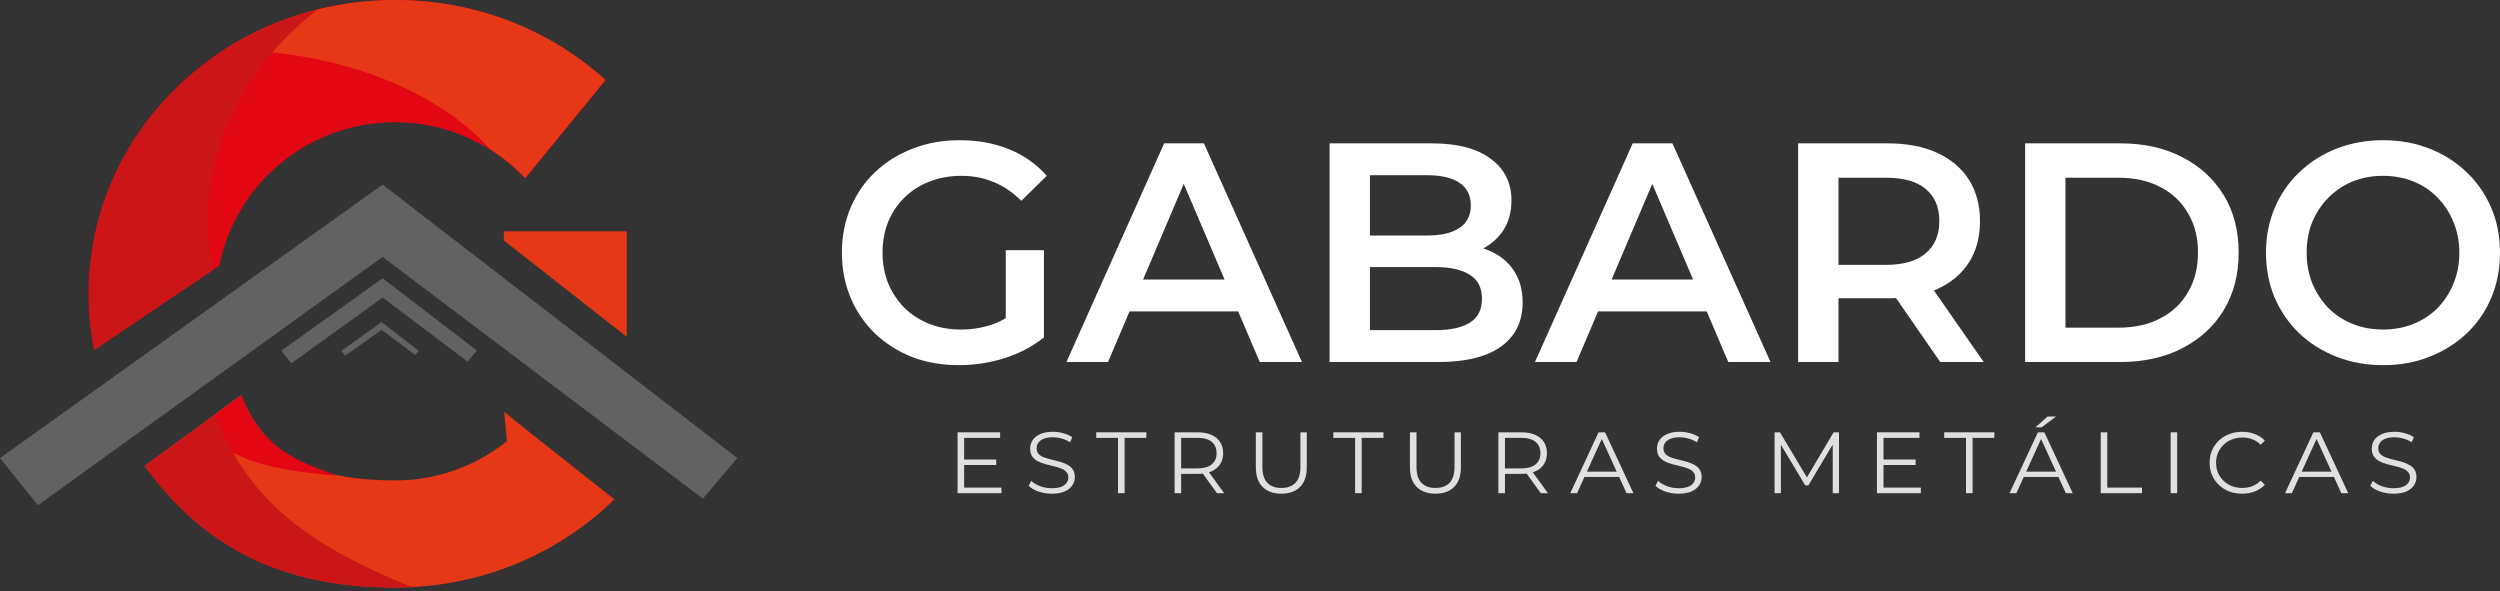
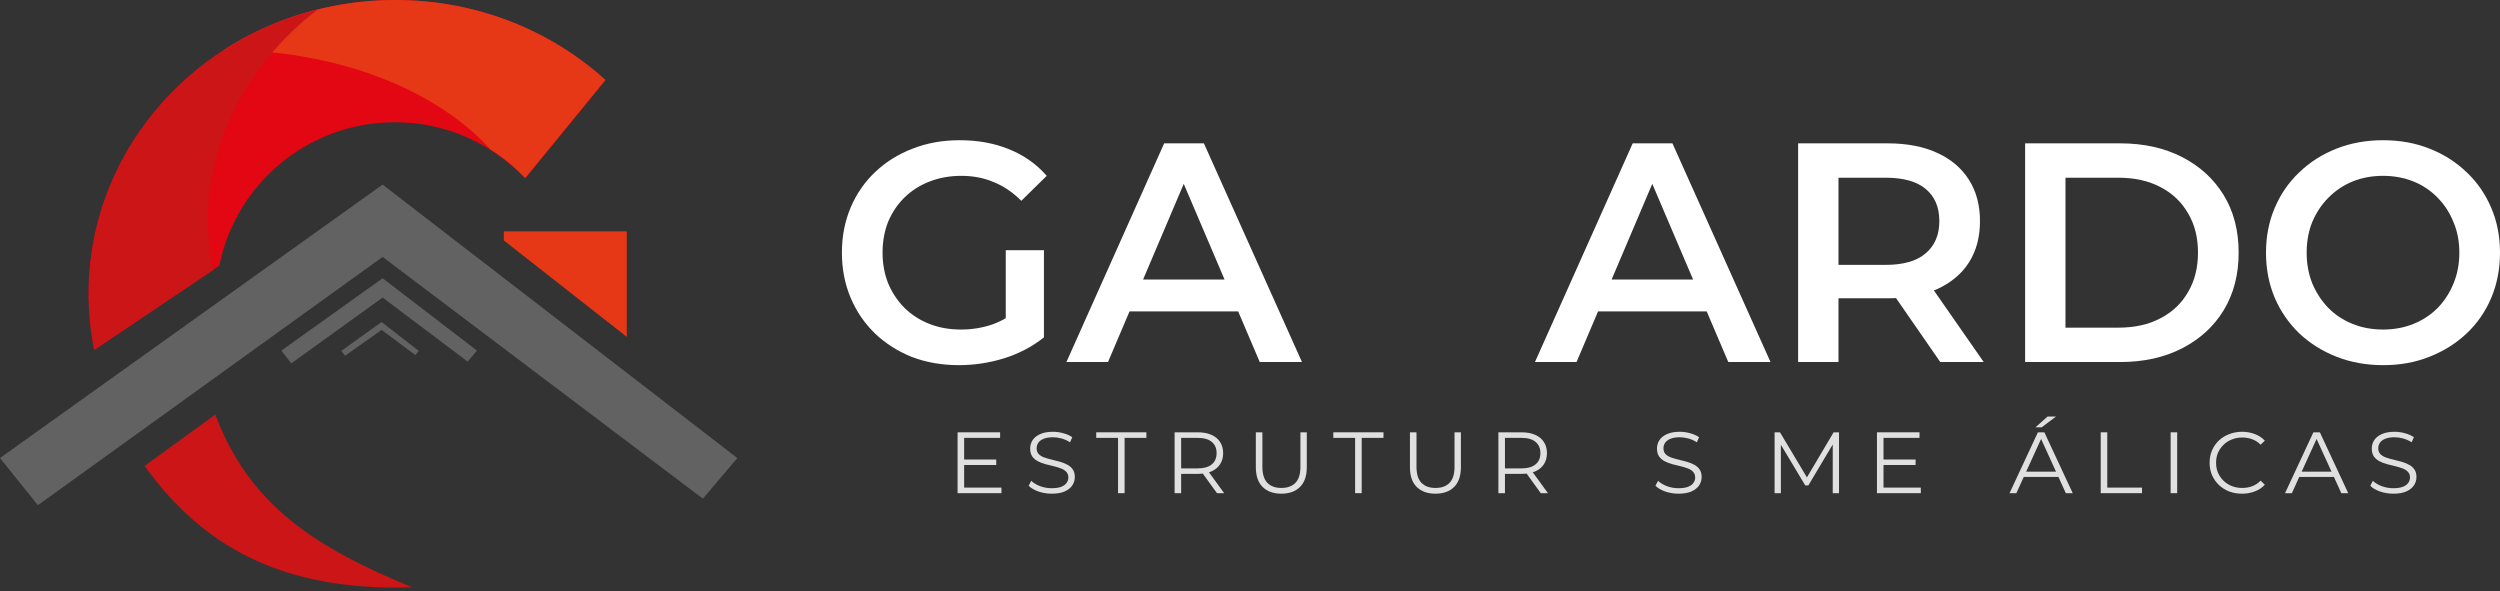
<svg xmlns="http://www.w3.org/2000/svg" width="389" height="92" viewBox="0 0 389 92" fill="none">
  <rect x="0" y="0" width="389" height="92" fill="#333333" stroke="none" />
  <path d="M149.91 71.501H155.013V72.353H149.91V71.501ZM150.02 75.871H155.826V76.737H149V67.267H155.619V68.132H150.02V75.871Z" fill="#E0E0E0" />
  <path d="M163.644 76.818C162.927 76.818 162.238 76.705 161.576 76.48C160.923 76.245 160.417 75.948 160.059 75.587L160.459 74.816C160.799 75.14 161.254 75.415 161.824 75.641C162.403 75.857 163.01 75.966 163.644 75.966C164.251 75.966 164.743 75.893 165.12 75.749C165.506 75.596 165.786 75.393 165.961 75.14C166.145 74.888 166.237 74.608 166.237 74.302C166.237 73.932 166.127 73.634 165.906 73.409C165.695 73.183 165.414 73.007 165.065 72.881C164.715 72.746 164.329 72.629 163.906 72.529C163.483 72.43 163.061 72.326 162.638 72.218C162.215 72.101 161.824 71.948 161.466 71.758C161.116 71.569 160.831 71.321 160.611 71.014C160.399 70.698 160.293 70.288 160.293 69.783C160.293 69.314 160.417 68.885 160.666 68.498C160.923 68.101 161.314 67.785 161.838 67.551C162.362 67.307 163.033 67.185 163.851 67.185C164.394 67.185 164.931 67.262 165.465 67.415C165.998 67.56 166.458 67.763 166.844 68.024L166.499 68.822C166.085 68.552 165.644 68.353 165.175 68.227C164.715 68.101 164.27 68.038 163.837 68.038C163.258 68.038 162.78 68.114 162.403 68.268C162.026 68.421 161.746 68.629 161.562 68.89C161.387 69.143 161.3 69.431 161.3 69.756C161.3 70.126 161.406 70.423 161.617 70.649C161.838 70.874 162.123 71.05 162.472 71.176C162.831 71.303 163.221 71.415 163.644 71.515C164.067 71.614 164.486 71.722 164.899 71.839C165.322 71.957 165.708 72.11 166.058 72.299C166.416 72.48 166.701 72.723 166.913 73.03C167.133 73.337 167.244 73.738 167.244 74.234C167.244 74.694 167.115 75.122 166.857 75.519C166.6 75.907 166.205 76.223 165.672 76.466C165.148 76.701 164.472 76.818 163.644 76.818Z" fill="#E0E0E0" />
  <path d="M173.966 76.737V68.132H170.573V67.267H178.379V68.132H174.986V76.737H173.966Z" fill="#E0E0E0" />
  <path d="M182.767 76.737V67.267H186.38C187.198 67.267 187.902 67.397 188.49 67.659C189.078 67.911 189.529 68.281 189.841 68.768C190.163 69.246 190.324 69.828 190.324 70.513C190.324 71.181 190.163 71.758 189.841 72.245C189.529 72.723 189.078 73.093 188.49 73.355C187.902 73.607 187.198 73.733 186.38 73.733H183.332L183.787 73.273V76.737H182.767ZM189.359 76.737L186.876 73.3H187.98L190.476 76.737H189.359ZM183.787 73.355L183.332 72.881H186.352C187.318 72.881 188.049 72.674 188.545 72.259C189.051 71.844 189.304 71.262 189.304 70.513C189.304 69.756 189.051 69.17 188.545 68.755C188.049 68.34 187.318 68.132 186.352 68.132H183.332L183.787 67.659V73.355Z" fill="#E0E0E0" />
  <path d="M199.379 76.818C198.147 76.818 197.178 76.471 196.47 75.776C195.762 75.082 195.408 74.053 195.408 72.692V67.267H196.428V72.651C196.428 73.769 196.686 74.595 197.201 75.127C197.715 75.659 198.442 75.925 199.379 75.925C200.326 75.925 201.057 75.659 201.572 75.127C202.087 74.595 202.344 73.769 202.344 72.651V67.267H203.337V72.692C203.337 74.053 202.983 75.082 202.275 75.776C201.577 76.471 200.611 76.818 199.379 76.818Z" fill="#E0E0E0" />
  <path d="M210.857 76.737V68.132H207.465V67.267H215.27V68.132H211.878V76.737H210.857Z" fill="#E0E0E0" />
  <path d="M223.359 76.818C222.127 76.818 221.157 76.471 220.449 75.776C219.741 75.082 219.387 74.053 219.387 72.692V67.267H220.408V72.651C220.408 73.769 220.665 74.595 221.18 75.127C221.695 75.659 222.421 75.925 223.359 75.925C224.306 75.925 225.036 75.659 225.551 75.127C226.066 74.595 226.324 73.769 226.324 72.651V67.267H227.316V72.692C227.316 74.053 226.962 75.082 226.255 75.776C225.556 76.471 224.591 76.818 223.359 76.818Z" fill="#E0E0E0" />
  <path d="M233.15 76.737V67.267H236.763C237.581 67.267 238.284 67.397 238.872 67.659C239.461 67.911 239.911 68.281 240.224 68.768C240.546 69.246 240.707 69.828 240.707 70.513C240.707 71.181 240.546 71.758 240.224 72.245C239.911 72.723 239.461 73.093 238.872 73.355C238.284 73.607 237.581 73.733 236.763 73.733H233.715L234.17 73.273V76.737H233.15ZM239.741 76.737L237.259 73.3H238.362L240.858 76.737H239.741ZM234.17 73.355L233.715 72.881H236.735C237.7 72.881 238.431 72.674 238.928 72.259C239.433 71.844 239.686 71.262 239.686 70.513C239.686 69.756 239.433 69.17 238.928 68.755C238.431 68.34 237.7 68.132 236.735 68.132H233.715L234.17 67.659V73.355Z" fill="#E0E0E0" />
-   <path d="M244.329 76.737L248.741 67.267H249.748L254.161 76.737H253.085L249.031 67.848H249.445L245.39 76.737H244.329ZM246.066 74.207L246.37 73.395H251.982L252.285 74.207H246.066Z" fill="#E0E0E0" />
  <path d="M261.177 76.818C260.46 76.818 259.771 76.705 259.109 76.48C258.456 76.245 257.95 75.948 257.592 75.587L257.992 74.816C258.332 75.14 258.787 75.415 259.357 75.641C259.936 75.857 260.543 75.966 261.177 75.966C261.784 75.966 262.276 75.893 262.653 75.749C263.039 75.596 263.319 75.393 263.494 75.14C263.678 74.888 263.77 74.608 263.77 74.302C263.77 73.932 263.66 73.634 263.439 73.409C263.227 73.183 262.947 73.007 262.598 72.881C262.248 72.746 261.862 72.629 261.439 72.529C261.016 72.43 260.594 72.326 260.171 72.218C259.748 72.101 259.357 71.948 258.998 71.758C258.649 71.569 258.364 71.321 258.144 71.014C257.932 70.698 257.826 70.288 257.826 69.783C257.826 69.314 257.95 68.885 258.199 68.498C258.456 68.101 258.847 67.785 259.371 67.551C259.895 67.307 260.566 67.185 261.384 67.185C261.927 67.185 262.464 67.262 262.998 67.415C263.531 67.56 263.991 67.763 264.377 68.024L264.032 68.822C263.618 68.552 263.177 68.353 262.708 68.227C262.248 68.101 261.802 68.038 261.37 68.038C260.791 68.038 260.313 68.114 259.936 68.268C259.559 68.421 259.279 68.629 259.095 68.89C258.92 69.143 258.833 69.431 258.833 69.756C258.833 70.126 258.939 70.423 259.15 70.649C259.371 70.874 259.656 71.05 260.005 71.176C260.364 71.303 260.754 71.415 261.177 71.515C261.6 71.614 262.019 71.722 262.432 71.839C262.855 71.957 263.241 72.11 263.591 72.299C263.949 72.48 264.234 72.723 264.446 73.03C264.666 73.337 264.777 73.738 264.777 74.234C264.777 74.694 264.648 75.122 264.39 75.519C264.133 75.907 263.738 76.223 263.204 76.466C262.68 76.701 262.005 76.818 261.177 76.818Z" fill="#E0E0E0" />
  <path d="M276.125 76.737V67.267H276.966L281.379 74.653H280.938L285.309 67.267H286.151V76.737H285.172V68.768H285.406L281.379 75.533H280.897L276.842 68.768H277.104V76.737H276.125Z" fill="#E0E0E0" />
  <path d="M292.964 71.501H298.066V72.353H292.964V71.501ZM293.074 75.871H298.88V76.737H292.054V67.267H298.673V68.132H293.074V75.871Z" fill="#E0E0E0" />
-   <path d="M305.912 76.737V68.132H302.52V67.267H310.325V68.132H306.933V76.737H305.912Z" fill="#E0E0E0" />
  <path d="M312.684 76.737L317.097 67.267H318.104L322.516 76.737H321.441L317.387 67.848H317.8L313.746 76.737H312.684ZM314.422 74.207L314.725 73.395H320.338L320.641 74.207H314.422ZM316.711 66.495L318.6 64.818H319.91L317.676 66.495H316.711Z" fill="#E0E0E0" />
  <path d="M326.871 76.737V67.267H327.892V75.871H333.298V76.737H326.871Z" fill="#E0E0E0" />
  <path d="M337.75 76.737V67.267H338.77V76.737H337.75Z" fill="#E0E0E0" />
  <path d="M348.861 76.818C348.135 76.818 347.464 76.701 346.848 76.466C346.232 76.223 345.699 75.884 345.248 75.451C344.798 75.019 344.444 74.509 344.187 73.923C343.938 73.337 343.814 72.696 343.814 72.002C343.814 71.307 343.938 70.667 344.187 70.081C344.444 69.494 344.798 68.985 345.248 68.552C345.708 68.119 346.246 67.785 346.862 67.551C347.478 67.307 348.149 67.185 348.875 67.185C349.574 67.185 350.231 67.303 350.847 67.537C351.463 67.763 351.983 68.105 352.406 68.565L351.757 69.201C351.362 68.804 350.925 68.52 350.447 68.349C349.969 68.168 349.454 68.078 348.903 68.078C348.324 68.078 347.786 68.177 347.289 68.376C346.793 68.565 346.361 68.84 345.993 69.201C345.625 69.553 345.336 69.968 345.124 70.446C344.922 70.915 344.821 71.433 344.821 72.002C344.821 72.57 344.922 73.093 345.124 73.571C345.336 74.04 345.625 74.455 345.993 74.816C346.361 75.167 346.793 75.442 347.289 75.641C347.786 75.83 348.324 75.925 348.903 75.925C349.454 75.925 349.969 75.835 350.447 75.654C350.925 75.474 351.362 75.185 351.757 74.789L352.406 75.424C351.983 75.884 351.463 76.232 350.847 76.466C350.231 76.701 349.569 76.818 348.861 76.818Z" fill="#E0E0E0" />
  <path d="M355.552 76.737L359.965 67.267H360.972L365.384 76.737H364.309L360.254 67.848H360.668L356.614 76.737H355.552ZM357.29 74.207L357.593 73.395H363.206L363.509 74.207H357.29Z" fill="#E0E0E0" />
  <path d="M372.401 76.818C371.684 76.818 370.994 76.705 370.332 76.48C369.68 76.245 369.174 75.948 368.815 75.587L369.215 74.816C369.555 75.14 370.01 75.415 370.58 75.641C371.16 75.857 371.766 75.966 372.401 75.966C373.008 75.966 373.499 75.893 373.876 75.749C374.262 75.596 374.543 75.393 374.718 75.14C374.901 74.888 374.993 74.608 374.993 74.302C374.993 73.932 374.883 73.634 374.662 73.409C374.451 73.183 374.171 73.007 373.821 72.881C373.472 72.746 373.086 72.629 372.663 72.529C372.24 72.43 371.817 72.326 371.394 72.218C370.971 72.101 370.58 71.948 370.222 71.758C369.873 71.569 369.588 71.321 369.367 71.014C369.155 70.698 369.05 70.288 369.05 69.783C369.05 69.314 369.174 68.885 369.422 68.498C369.68 68.101 370.07 67.785 370.594 67.551C371.118 67.307 371.789 67.185 372.608 67.185C373.15 67.185 373.688 67.262 374.221 67.415C374.754 67.56 375.214 67.763 375.6 68.024L375.255 68.822C374.842 68.552 374.4 68.353 373.931 68.227C373.472 68.101 373.026 68.038 372.594 68.038C372.015 68.038 371.537 68.114 371.16 68.268C370.783 68.421 370.502 68.629 370.318 68.89C370.144 69.143 370.056 69.431 370.056 69.756C370.056 70.126 370.162 70.423 370.374 70.649C370.594 70.874 370.879 71.05 371.229 71.176C371.587 71.303 371.978 71.415 372.401 71.515C372.824 71.614 373.242 71.722 373.656 71.839C374.079 71.957 374.465 72.11 374.814 72.299C375.173 72.48 375.458 72.723 375.669 73.03C375.89 73.337 376 73.738 376 74.234C376 74.694 375.871 75.122 375.614 75.519C375.356 75.907 374.961 76.223 374.428 76.466C373.904 76.701 373.228 76.818 372.401 76.818Z" fill="#E0E0E0" />
  <path d="M149.205 56.818C146.565 56.818 144.135 56.397 141.913 55.554C139.724 54.679 137.809 53.464 136.167 51.908C134.525 50.32 133.253 48.457 132.352 46.318C131.451 44.179 131 41.846 131 39.318C131 36.79 131.451 34.457 132.352 32.318C133.253 30.179 134.525 28.332 136.167 26.776C137.841 25.188 139.789 23.973 142.01 23.13C144.231 22.255 146.662 21.818 149.301 21.818C152.167 21.818 154.742 22.288 157.028 23.228C159.345 24.167 161.293 25.545 162.871 27.36L158.911 31.248C157.591 29.92 156.158 28.948 154.613 28.332C153.1 27.684 151.426 27.36 149.591 27.36C147.821 27.36 146.179 27.651 144.666 28.235C143.153 28.818 141.849 29.644 140.754 30.714C139.66 31.783 138.807 33.047 138.195 34.505C137.616 35.964 137.326 37.568 137.326 39.318C137.326 41.035 137.616 42.623 138.195 44.082C138.807 45.54 139.66 46.82 140.754 47.922C141.849 48.992 143.137 49.818 144.617 50.401C146.098 50.984 147.74 51.276 149.543 51.276C151.217 51.276 152.826 51.017 154.372 50.498C155.949 49.947 157.446 49.04 158.863 47.776L162.436 52.492C160.665 53.917 158.605 55.003 156.255 55.748C153.937 56.461 151.587 56.818 149.205 56.818ZM156.496 51.665V38.929H162.436V52.492L156.496 51.665Z" fill="white" />
  <path d="M165.935 56.332L181.146 22.304H187.327L202.586 56.332H196.019L182.933 25.658H185.444L172.406 56.332H165.935ZM172.937 48.457L174.627 43.498H192.88L194.57 48.457H172.937Z" fill="white" />
-   <path d="M206.885 56.332V22.304H222.724C226.78 22.304 229.87 23.114 231.995 24.735C234.12 26.323 235.182 28.461 235.182 31.151C235.182 32.966 234.764 34.522 233.927 35.818C233.09 37.082 231.963 38.07 230.546 38.783C229.162 39.464 227.649 39.804 226.007 39.804L226.876 38.054C228.776 38.054 230.482 38.41 231.995 39.123C233.508 39.804 234.699 40.809 235.568 42.137C236.47 43.466 236.92 45.119 236.92 47.096C236.92 50.012 235.81 52.281 233.589 53.901C231.367 55.522 228.068 56.332 223.689 56.332H206.885ZM213.162 51.373H223.303C225.653 51.373 227.456 50.984 228.711 50.207C229.967 49.429 230.595 48.181 230.595 46.464C230.595 44.779 229.967 43.547 228.711 42.769C227.456 41.959 225.653 41.554 223.303 41.554H212.68V36.644H222.048C224.237 36.644 225.911 36.255 227.07 35.478C228.261 34.7 228.856 33.533 228.856 31.978C228.856 30.39 228.261 29.207 227.07 28.429C225.911 27.651 224.237 27.262 222.048 27.262H213.162V51.373Z" fill="white" />
  <path d="M238.84 56.332L254.05 22.304H260.231L275.491 56.332H268.923L255.837 25.658H258.348L245.31 56.332H238.84ZM245.841 48.457L247.532 43.498H265.785L267.475 48.457H245.841Z" fill="white" />
  <path d="M279.789 56.332V22.304H293.697C296.691 22.304 299.25 22.79 301.375 23.762C303.531 24.735 305.189 26.128 306.348 27.943C307.507 29.758 308.087 31.913 308.087 34.408C308.087 36.904 307.507 39.059 306.348 40.873C305.189 42.656 303.531 44.033 301.375 45.005C299.25 45.945 296.691 46.415 293.697 46.415H283.266L286.067 43.547V56.332H279.789ZM301.906 56.332L293.359 43.984H300.071L308.666 56.332H301.906ZM286.067 44.228L283.266 41.214H293.407C296.175 41.214 298.252 40.614 299.636 39.415C301.053 38.216 301.761 36.547 301.761 34.408C301.761 32.237 301.053 30.568 299.636 29.401C298.252 28.235 296.175 27.651 293.407 27.651H283.266L286.067 24.54V44.228Z" fill="white" />
  <path d="M315.11 56.332V22.304H329.886C333.556 22.304 336.776 23.017 339.544 24.443C342.313 25.869 344.47 27.846 346.015 30.373C347.56 32.901 348.333 35.883 348.333 39.318C348.333 42.721 347.56 45.702 346.015 48.262C344.47 50.79 342.313 52.767 339.544 54.193C336.776 55.619 333.556 56.332 329.886 56.332H315.11ZM321.388 50.984H329.597C332.14 50.984 334.329 50.498 336.164 49.526C338.031 48.554 339.464 47.193 340.462 45.443C341.492 43.693 342.007 41.651 342.007 39.318C342.007 36.952 341.492 34.91 340.462 33.193C339.464 31.443 338.031 30.082 336.164 29.11C334.329 28.137 332.14 27.651 329.597 27.651H321.388V50.984Z" fill="white" />
  <path d="M370.843 56.818C368.204 56.818 365.773 56.38 363.552 55.505C361.331 54.63 359.399 53.415 357.757 51.859C356.115 50.272 354.844 48.424 353.942 46.318C353.041 44.179 352.59 41.846 352.59 39.318C352.59 36.79 353.041 34.473 353.942 32.367C354.844 30.228 356.115 28.38 357.757 26.825C359.399 25.237 361.331 24.005 363.552 23.13C365.773 22.255 368.188 21.818 370.795 21.818C373.435 21.818 375.849 22.255 378.038 23.13C380.26 24.005 382.191 25.237 383.833 26.825C385.475 28.38 386.747 30.228 387.648 32.367C388.549 34.473 389 36.79 389 39.318C389 41.846 388.549 44.179 387.648 46.318C386.747 48.457 385.475 50.304 383.833 51.859C382.191 53.415 380.26 54.63 378.038 55.505C375.849 56.38 373.451 56.818 370.843 56.818ZM370.795 51.276C372.501 51.276 374.079 50.984 375.527 50.401C376.976 49.818 378.232 48.992 379.294 47.922C380.356 46.82 381.177 45.556 381.757 44.13C382.368 42.672 382.674 41.068 382.674 39.318C382.674 37.568 382.368 35.98 381.757 34.554C381.177 33.096 380.356 31.832 379.294 30.762C378.232 29.66 376.976 28.818 375.527 28.235C374.079 27.651 372.501 27.36 370.795 27.36C369.089 27.36 367.512 27.651 366.063 28.235C364.646 28.818 363.391 29.66 362.296 30.762C361.234 31.832 360.397 33.096 359.785 34.554C359.206 35.98 358.916 37.568 358.916 39.318C358.916 41.035 359.206 42.623 359.785 44.082C360.397 45.54 361.234 46.82 362.296 47.922C363.359 48.992 364.614 49.818 366.063 50.401C367.512 50.984 369.089 51.276 370.795 51.276Z" fill="white" />
  <path d="M97.527 52.418L78.397 37.414V36H97.527V52.418Z" fill="#E63717" />
  <path d="M34.134 41.315C36.706 28.561 47.959 19.023 61.463 19.023C69.448 19.023 76.628 22.399 81.719 27.758L94.204 12.486C85.684 4.716 74.163 0 61.463 0C35.099 0 13.771 20.47 13.771 45.709C13.771 48.71 14.093 51.603 14.629 54.444L34.134 41.315Z" fill="#E30613" />
  <path d="M76.307 23.256C78.29 24.489 80.111 25.989 81.719 27.704L94.205 12.432C85.684 4.716 74.163 0 61.463 0C51.603 0 42.44 2.894 34.831 7.77C52.514 7.77 67.947 13.986 76.307 23.256Z" fill="#E63717" />
  <path d="M32.366 34.349C32.366 21.274 38.957 9.538 49.46 1.447C28.936 6.537 13.825 24.435 13.825 45.709C13.825 48.71 14.147 51.603 14.683 54.444L33.17 42.011C32.634 39.493 32.366 36.974 32.366 34.349Z" fill="#CC1517" />
-   <path d="M82.792 67.572L78.451 64.089L78.88 68.644C74.111 72.449 68.109 74.753 61.518 74.753C49.836 74.753 41.626 71.682 37.5 61.501L22.5 72.501C32 85.001 43.513 91.418 61.518 91.418C74.861 91.418 86.918 86.167 95.599 77.7L82.792 67.572Z" fill="#E63717" />
-   <path d="M37.5 61.501L31.5 66.001C35 71.501 41.5 73.001 52 74.001C52.161 74.001 52.339 74.001 52.5 74.001C44.783 71.375 40.554 69.003 37.5 61.501Z" fill="#E30613" />
  <path d="M33.5 64.501L22.5 72.501C31.5 85.001 43.513 91.418 61.518 91.418C62.375 91.418 63.233 91.418 64.09 91.365C49.247 85.256 38.805 78.701 33.5 64.501Z" fill="#CC1517" />
  <path d="M0 71.27L59.534 28.723L114.728 71.27L109.369 77.593L59.534 39.976L5.894 78.611L0 71.27Z" fill="#626262" />
  <path d="M43.779 54.551L59.534 43.298L74.216 54.551L72.769 56.266L59.534 46.299L45.333 56.534L43.779 54.551Z" fill="#626262" />
  <path d="M53.103 54.604L59.373 50.103L65.16 54.604L64.625 55.247L59.373 51.336L53.693 55.355L53.103 54.604Z" fill="#626262" />
</svg>